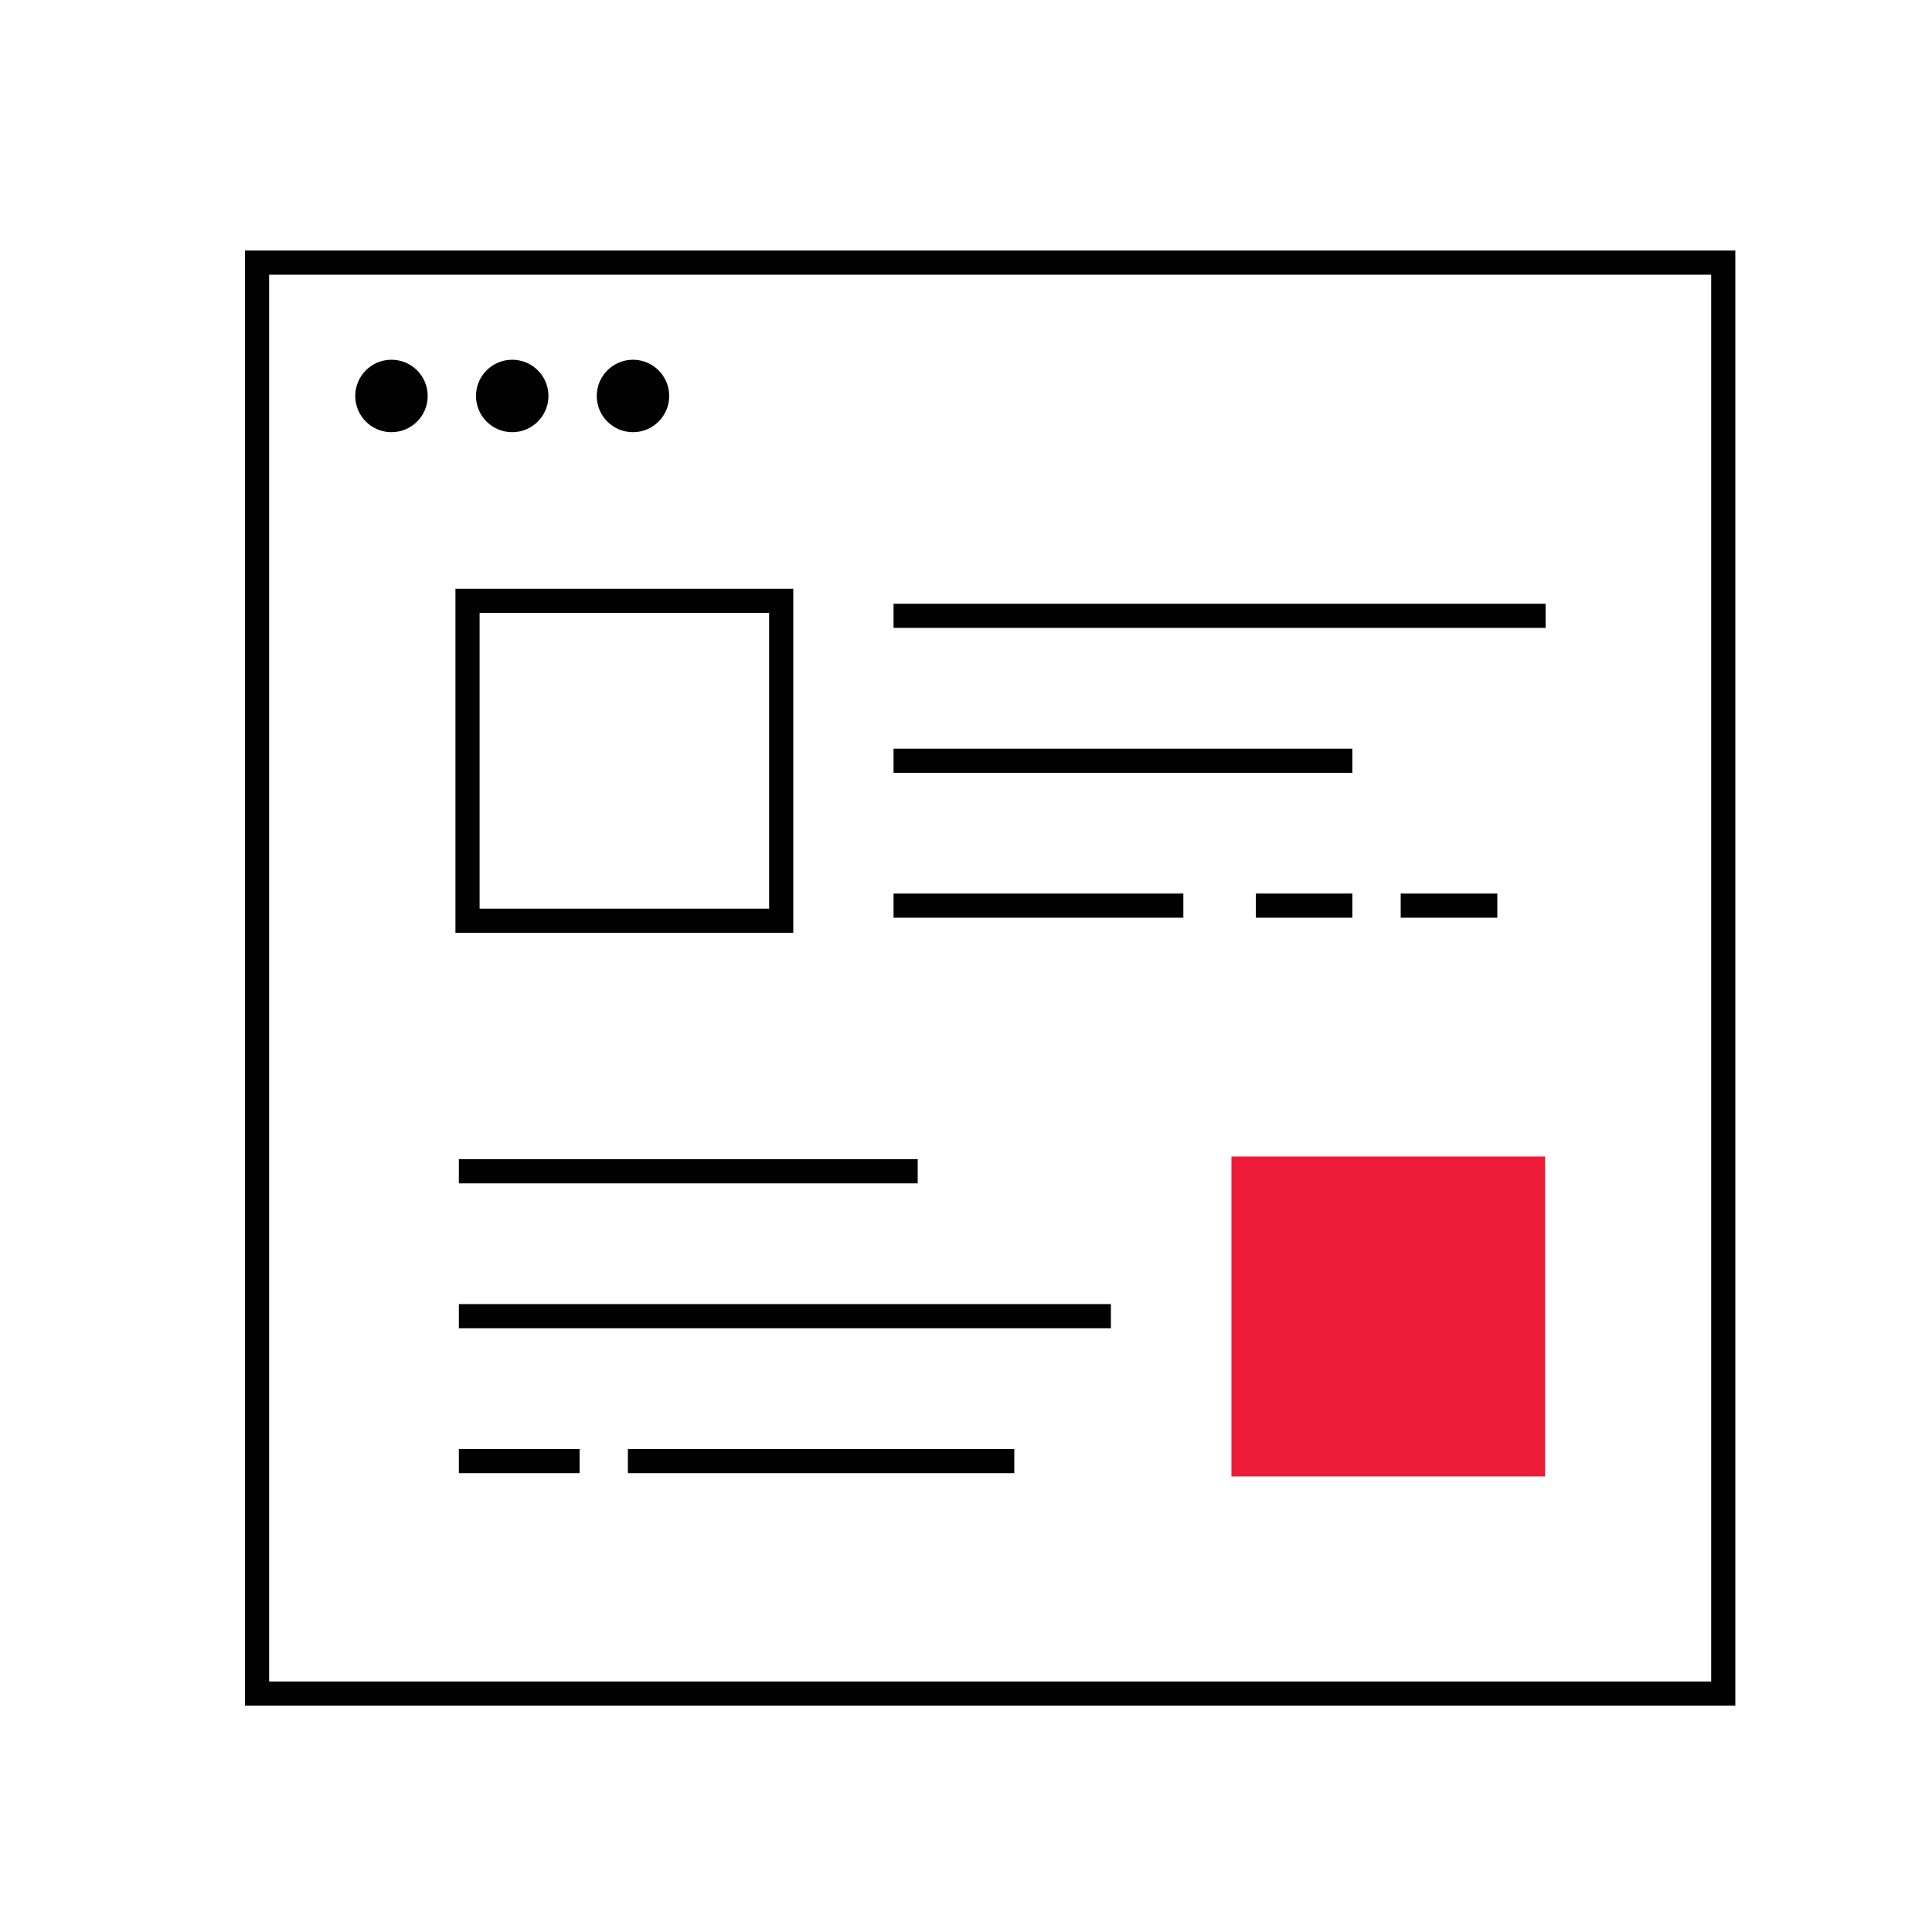
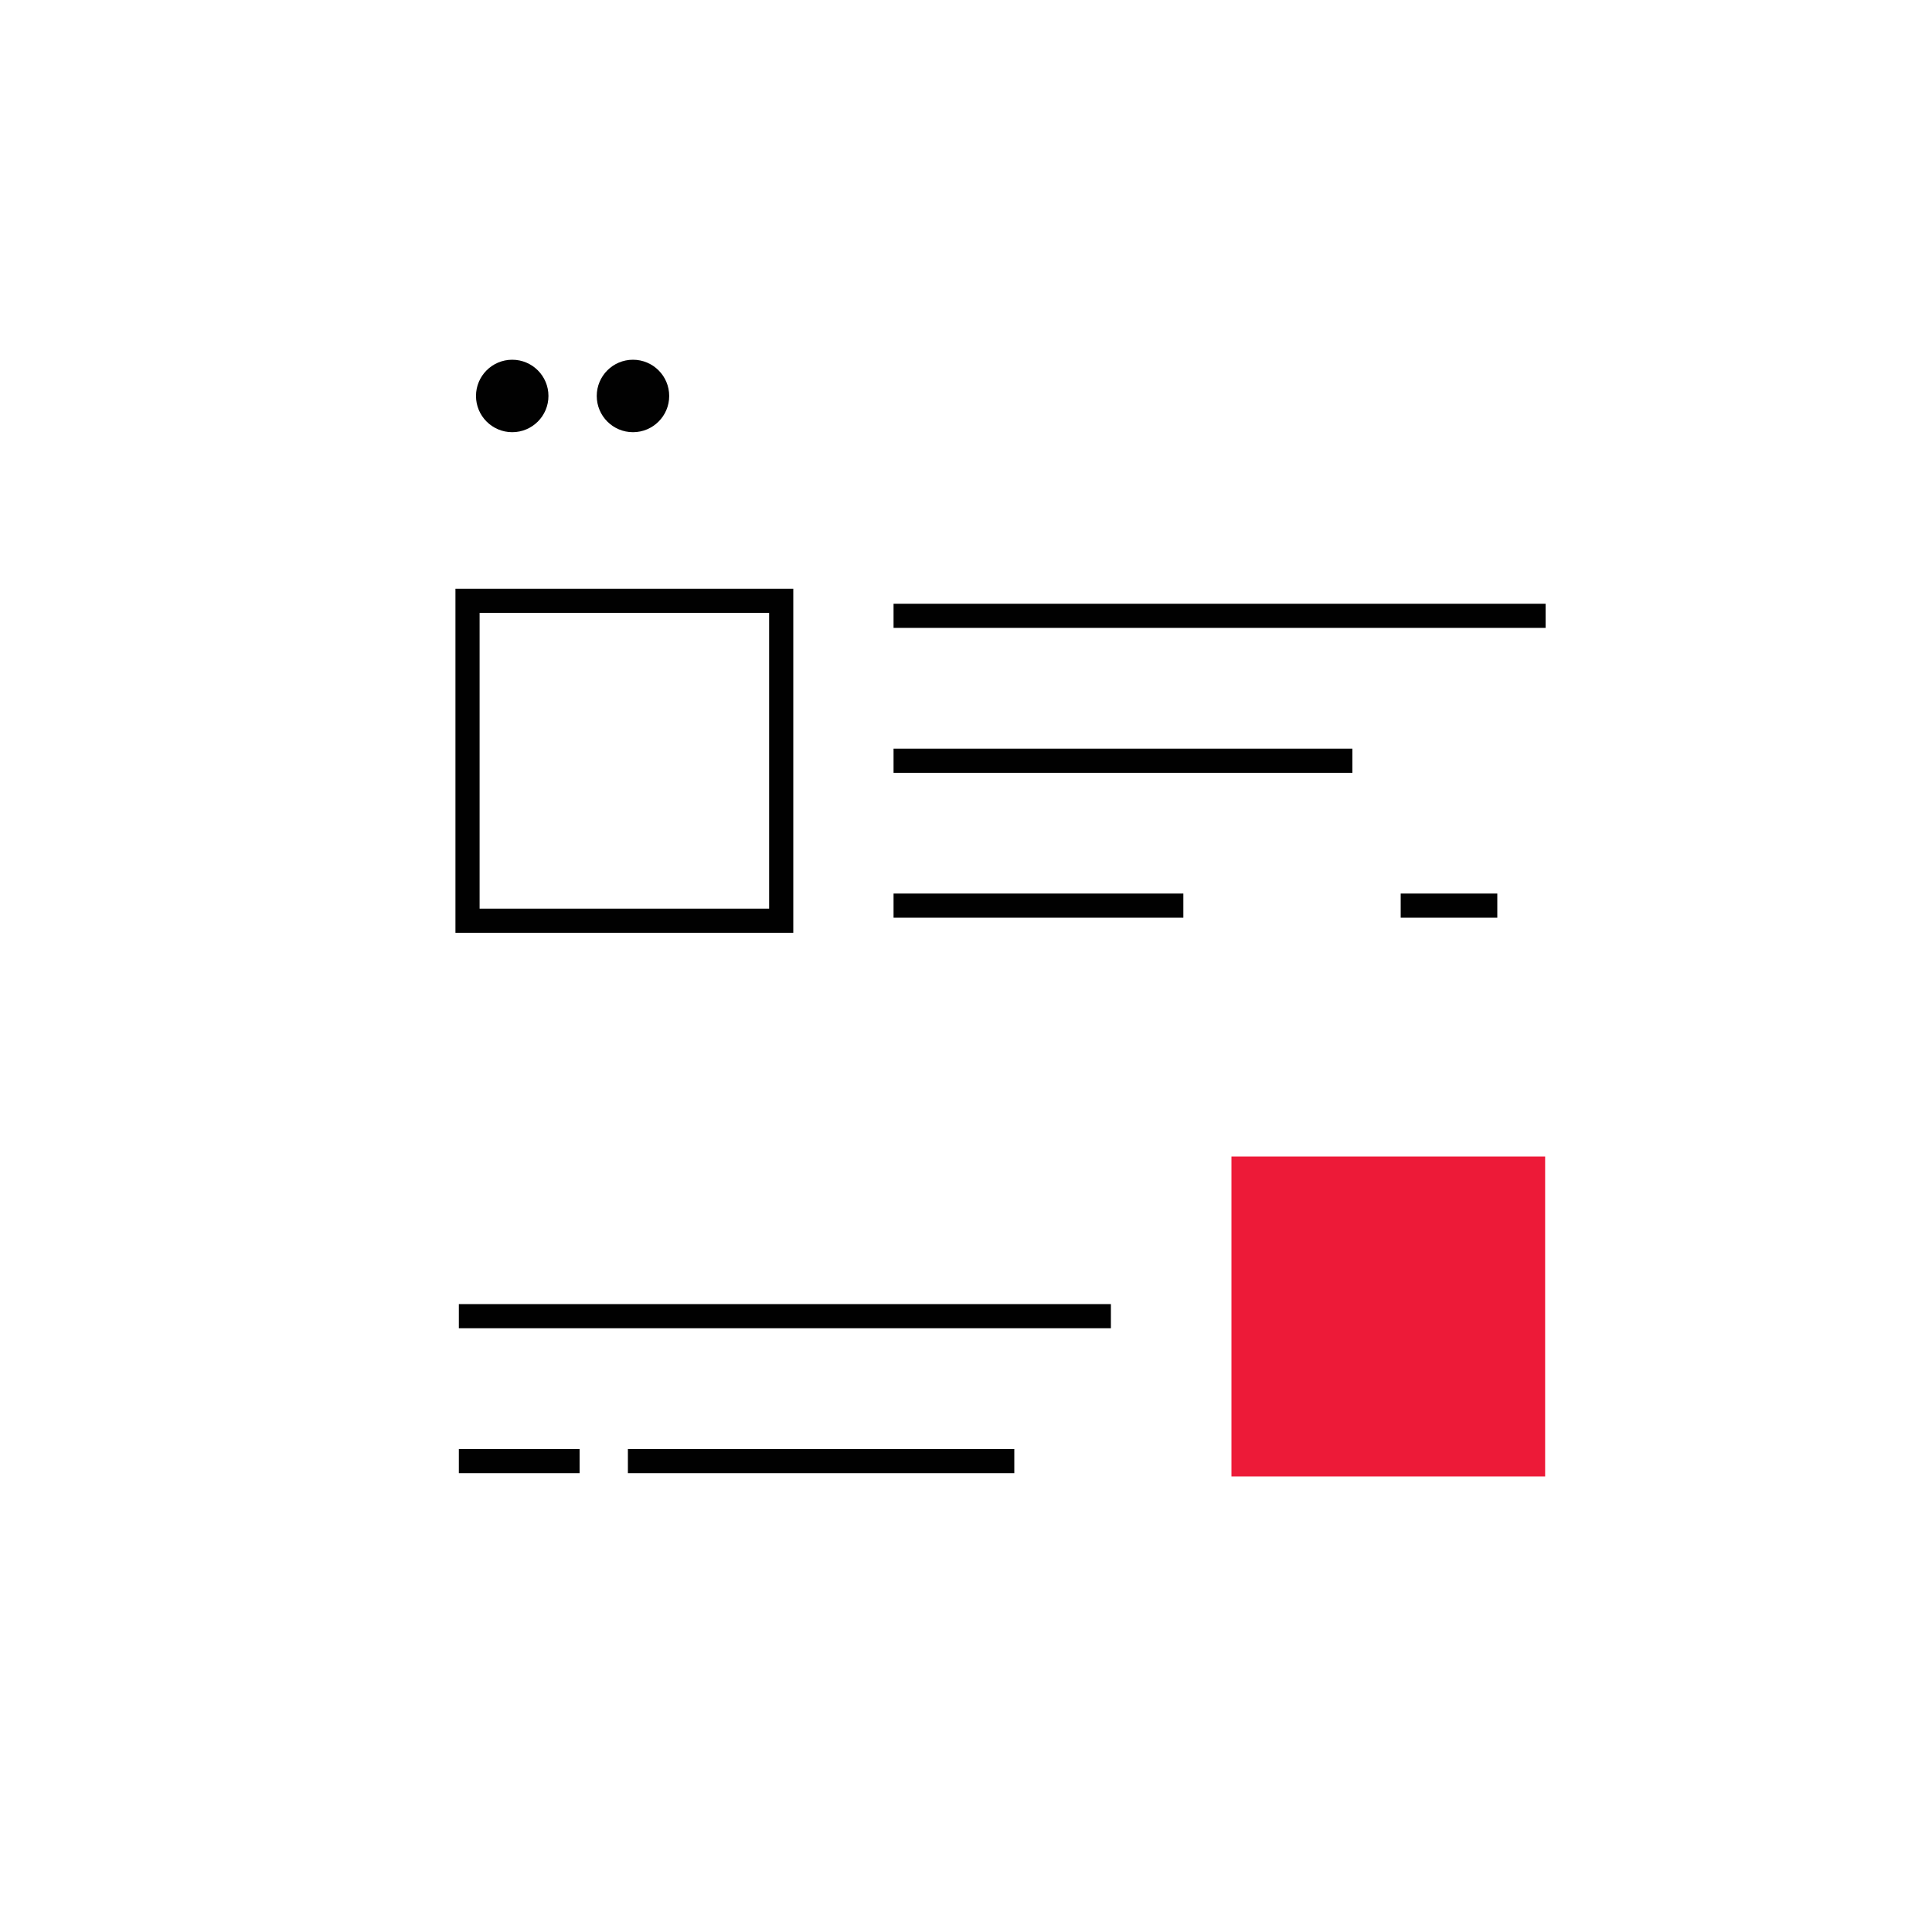
<svg xmlns="http://www.w3.org/2000/svg" version="1.1" id="Layer_1" x="0px" y="0px" viewBox="-209 211 80 80" style="enable-background:new -209 211 80 80;" xml:space="preserve">
  <style type="text/css">
	.st0{fill:none;stroke:#010101;stroke-miterlimit:10;}
	.st1{fill:#010101;}
	.st2{fill:#ED1A38;}
</style>
-   <rect id="XMLID_28_" x="-198.356" y="221.875" class="st0" width="60.712" height="59.252" />
  <rect id="XMLID_26_" x="-189.641" y="235.878" class="st0" width="12.989" height="13.247" />
-   <circle id="XMLID_145_" class="st1" cx="-192.79" cy="227.396" r="1.5" />
  <circle id="XMLID_146_" class="st1" cx="-187.79" cy="227.396" r="1.5" />
  <circle id="XMLID_147_" class="st1" cx="-182.79" cy="227.396" r="1.5" />
  <line id="XMLID_149_" class="st0" x1="-172" y1="236.5" x2="-145" y2="236.5" />
  <line id="XMLID_175_" class="st0" x1="-172" y1="242.5" x2="-153" y2="242.5" />
  <line id="XMLID_176_" class="st0" x1="-172" y1="248.5" x2="-160" y2="248.5" />
  <rect id="XMLID_177_" x="-158.008" y="258.889" class="st2" width="12.989" height="13.247" />
-   <line id="XMLID_180_" class="st0" x1="-190" y1="259.5" x2="-171" y2="259.5" />
  <line id="XMLID_179_" class="st0" x1="-190" y1="265.5" x2="-163" y2="265.5" />
  <line id="XMLID_178_" class="st0" x1="-190" y1="271.5" x2="-185" y2="271.5" />
-   <line id="XMLID_691_" class="st0" x1="-157" y1="248.5" x2="-153" y2="248.5" />
  <line id="XMLID_692_" class="st0" x1="-151" y1="248.5" x2="-147" y2="248.5" />
  <line id="XMLID_693_" class="st0" x1="-183" y1="271.5" x2="-167" y2="271.5" />
</svg>